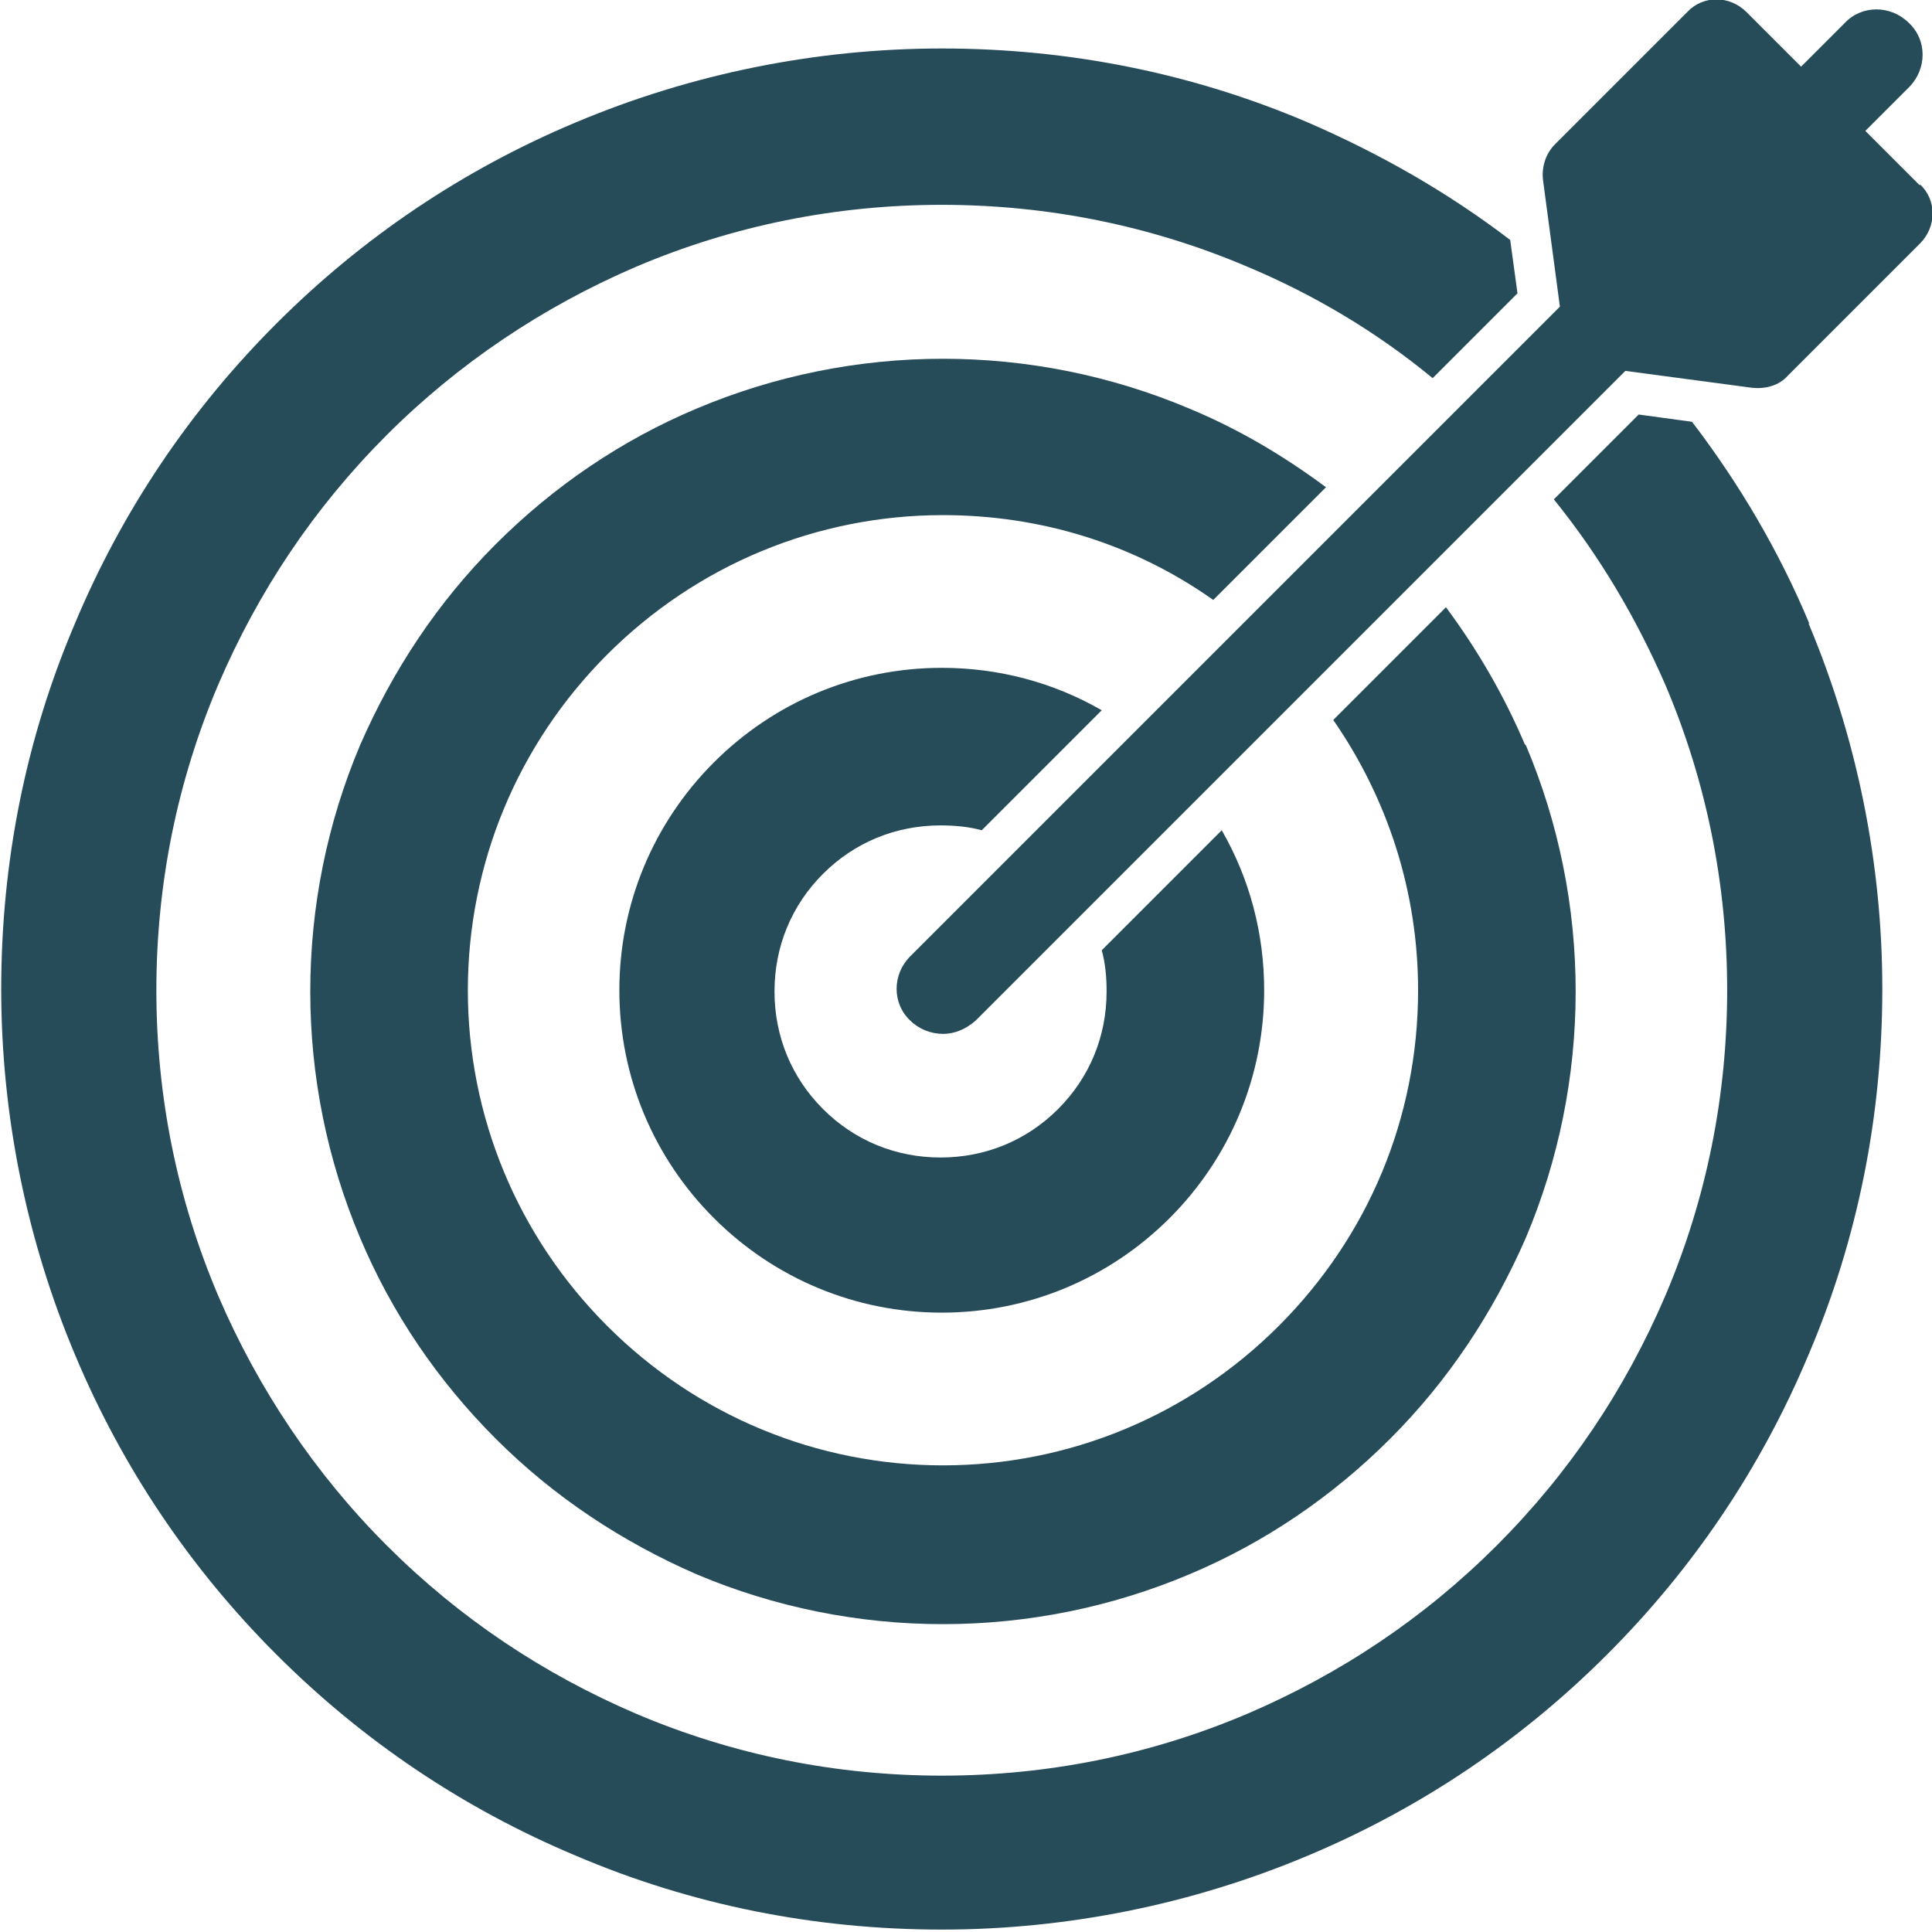
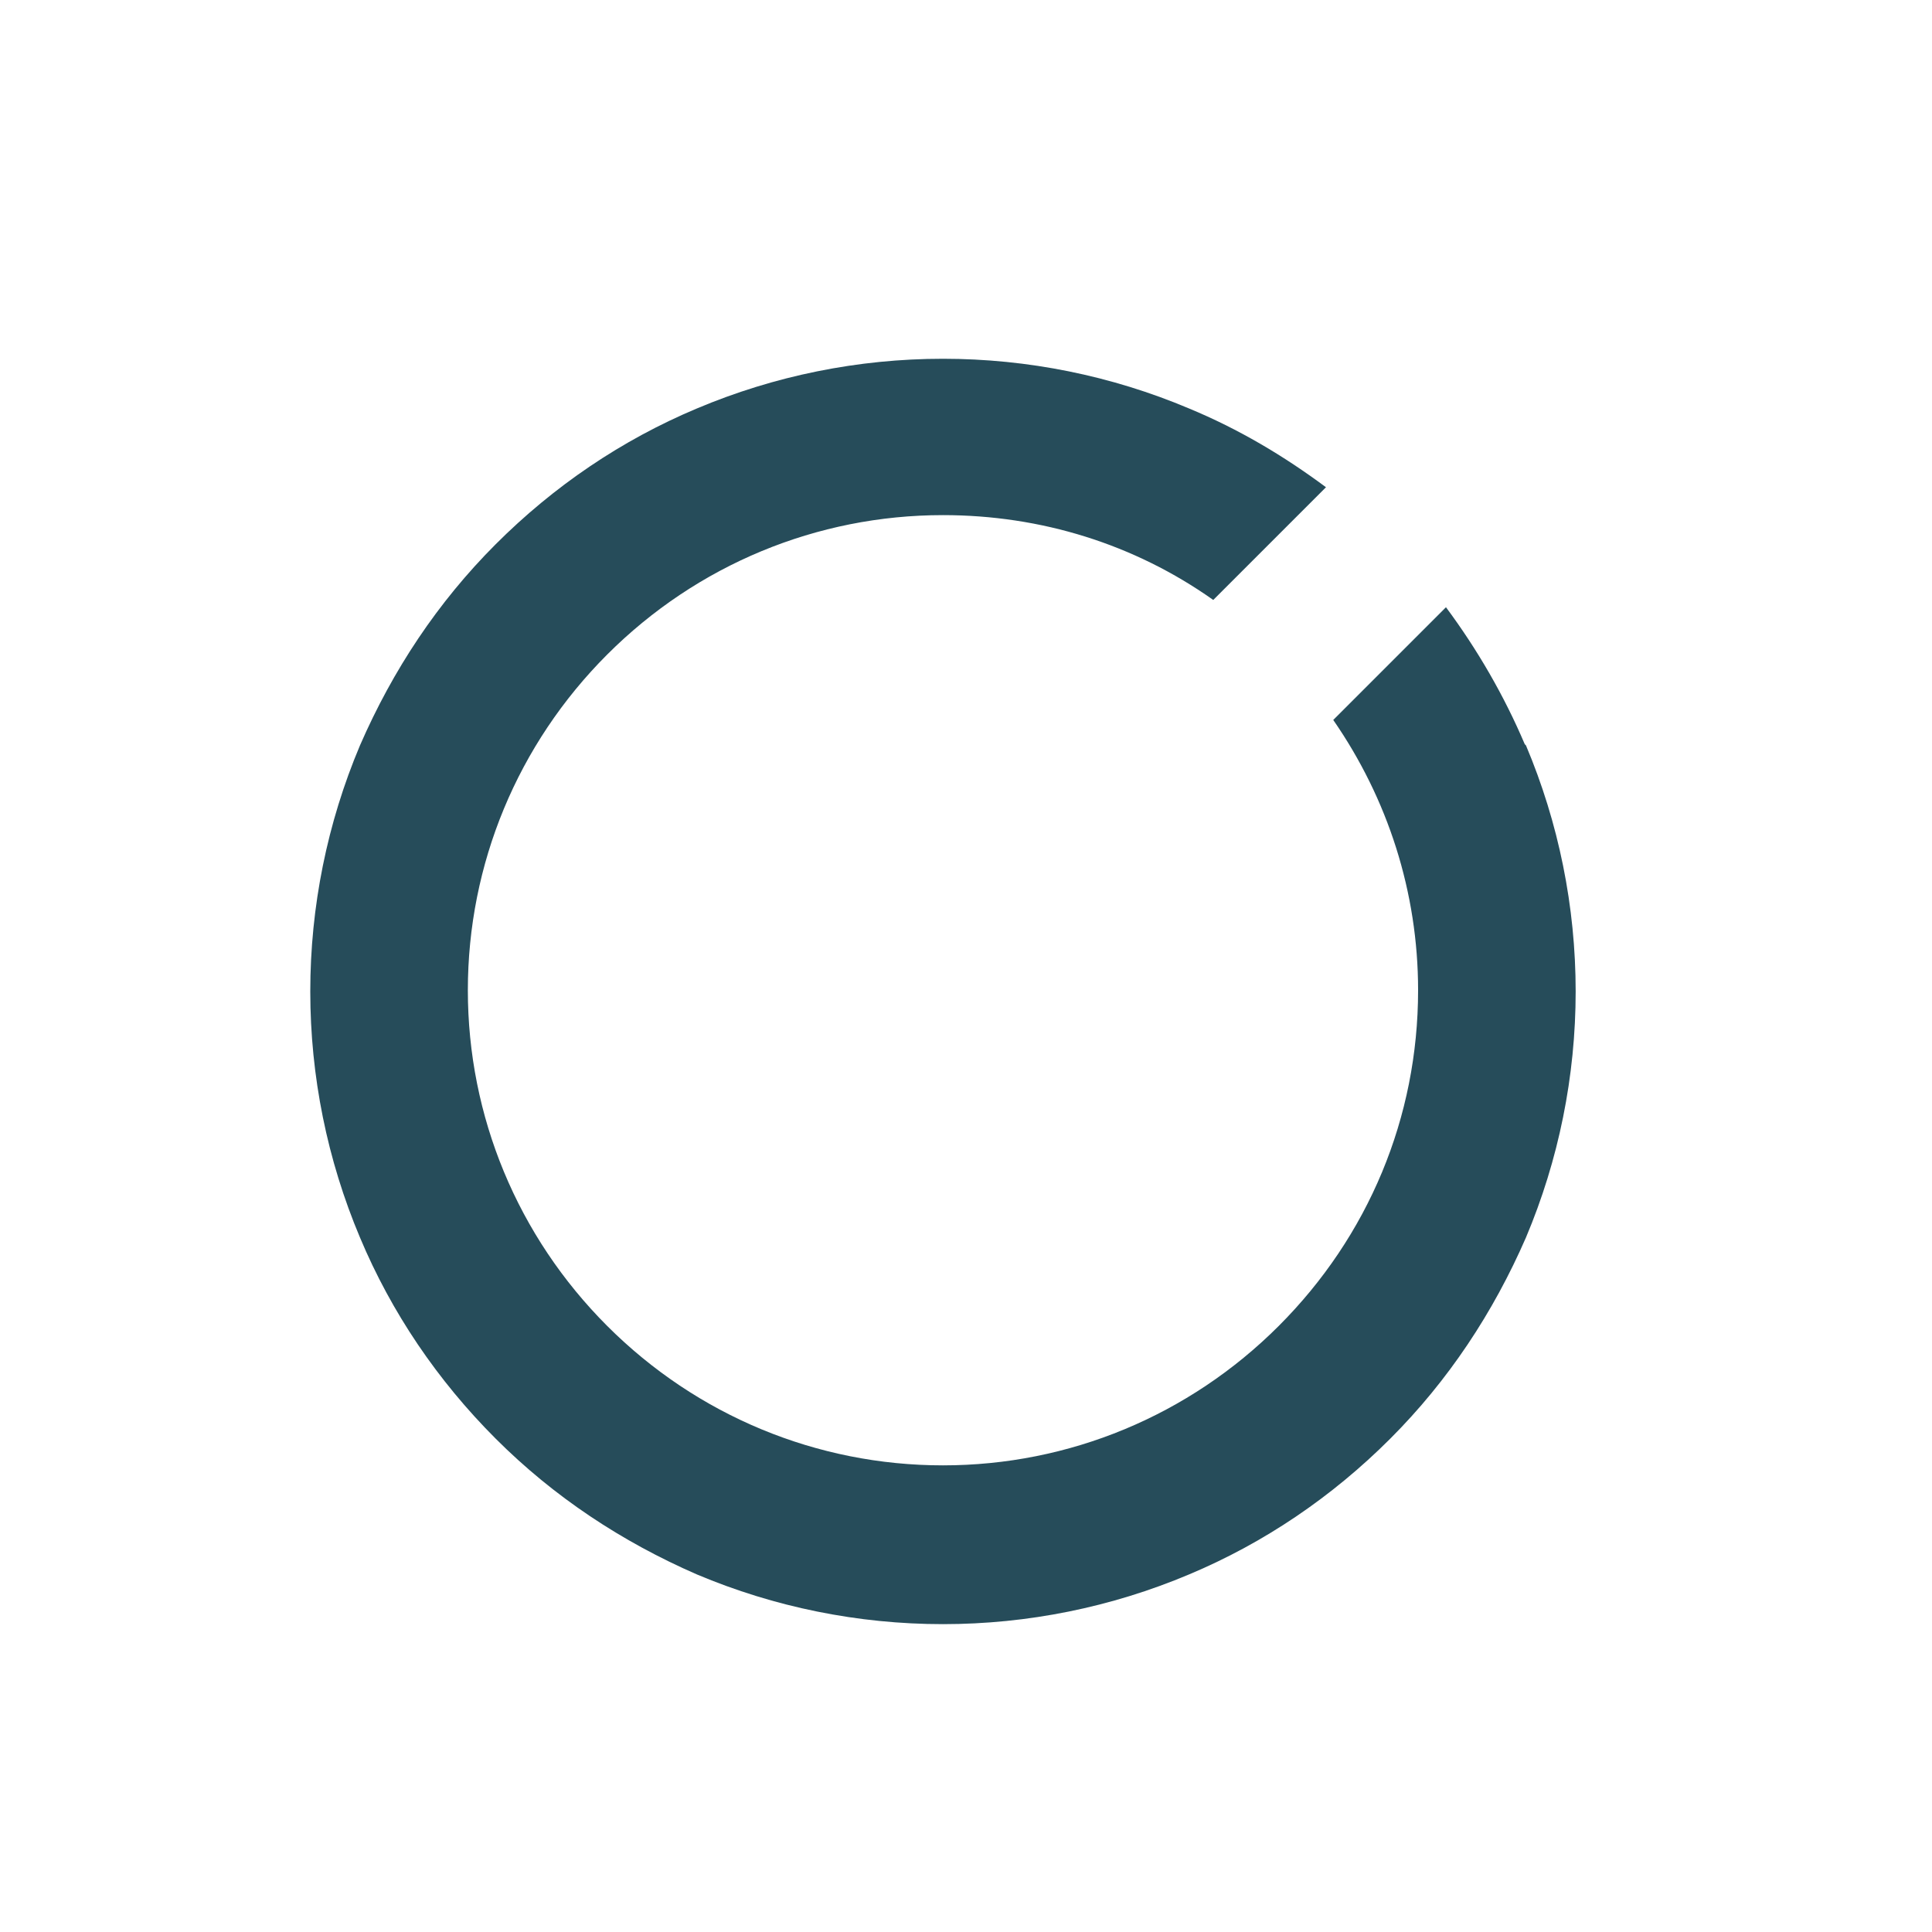
<svg xmlns="http://www.w3.org/2000/svg" id="Capa_1" data-name="Capa 1" viewBox="0 0 15.94 15.94">
  <defs>
    <style>      .cls-1 {        fill: #264c5a;      }    </style>
  </defs>
-   <path class="cls-1" d="M14.93,5.15c-.25-.6-.58-1.16-.97-1.67l-.44-.06-.7.7c.38.47.68.98.92,1.53.34.8.51,1.65.51,2.52s-.17,1.72-.51,2.52c-.33.77-.79,1.46-1.39,2.06s-1.29,1.06-2.06,1.39c-.8.34-1.65.51-2.52.51s-1.72-.17-2.52-.51c-.77-.33-1.46-.79-2.06-1.39-.59-.59-1.06-1.29-1.39-2.06-.34-.8-.51-1.65-.51-2.52s.17-1.72.51-2.52c.33-.77.79-1.46,1.39-2.06.59-.59,1.29-1.06,2.06-1.39.8-.34,1.65-.51,2.52-.51s1.72.17,2.52.51c.55.23,1.07.54,1.53.92l.7-.7-.06-.44c-.51-.39-1.07-.71-1.67-.97-.96-.41-1.98-.61-3.02-.61s-2.07.21-3.02.61c-.93.39-1.76.95-2.47,1.66-.71.71-1.27,1.54-1.66,2.47-.41.96-.61,1.98-.61,3.02s.21,2.07.61,3.02c.39.93.95,1.76,1.66,2.47.71.71,1.54,1.27,2.47,1.66.96.41,1.98.61,3.02.61s2.07-.21,3.02-.61c.93-.39,1.76-.95,2.47-1.66.71-.71,1.27-1.54,1.66-2.47.41-.96.61-1.98.61-3.02s-.21-2.07-.61-3.02Z" />
  <path class="cls-1" d="M12.58,6.14c-.17-.4-.39-.78-.65-1.13l-.93.93c.45.65.7,1.42.7,2.23,0,1.05-.41,2.03-1.15,2.77-.74.74-1.73,1.15-2.77,1.15s-2.03-.41-2.77-1.15c-.74-.74-1.15-1.73-1.15-2.77s.41-2.03,1.15-2.77c.74-.74,1.73-1.15,2.77-1.15.81,0,1.58.24,2.23.7l.93-.93c-.35-.26-.72-.48-1.13-.65-.64-.27-1.33-.41-2.03-.41s-1.39.14-2.03.41c-.62.26-1.18.64-1.66,1.12-.48.48-.85,1.04-1.12,1.66-.27.64-.41,1.33-.41,2.03s.14,1.39.41,2.03c.26.62.64,1.18,1.12,1.66.48.48,1.04.85,1.66,1.12.64.27,1.33.41,2.03.41s1.39-.14,2.03-.41c.62-.26,1.18-.64,1.66-1.12.48-.48.85-1.04,1.12-1.66.27-.64.41-1.33.41-2.03s-.14-1.39-.41-2.03Z" />
-   <path class="cls-1" d="M10.08,6.85l-.99.99c.03.11.04.22.04.34,0,.37-.14.71-.4.97-.26.26-.6.4-.97.4s-.71-.14-.97-.4-.4-.6-.4-.97.14-.71.4-.97.6-.4.97-.4c.11,0,.23.01.34.04l.99-.99c-.4-.23-.85-.35-1.32-.35-.71,0-1.38.28-1.88.78-.5.5-.78,1.17-.78,1.88s.28,1.38.78,1.88c.5.5,1.17.78,1.88.78s1.38-.28,1.88-.78c.5-.5.78-1.17.78-1.88,0-.47-.12-.92-.35-1.32Z" />
-   <path class="cls-1" d="M15.84,1.53l-.45-.45.36-.36c.15-.15.15-.39,0-.53-.15-.15-.39-.15-.53,0l-.36.36-.45-.45c-.14-.14-.36-.14-.49,0l-1.09,1.09c-.08.08-.11.19-.1.29l.14,1.05-5.36,5.36c-.15.15-.15.39,0,.53.07.07.17.11.27.11s.19-.04.27-.11l5.36-5.36,1.05.14c.11.01.22-.02.29-.1l1.09-1.09c.14-.14.14-.36,0-.49Z" />
</svg>